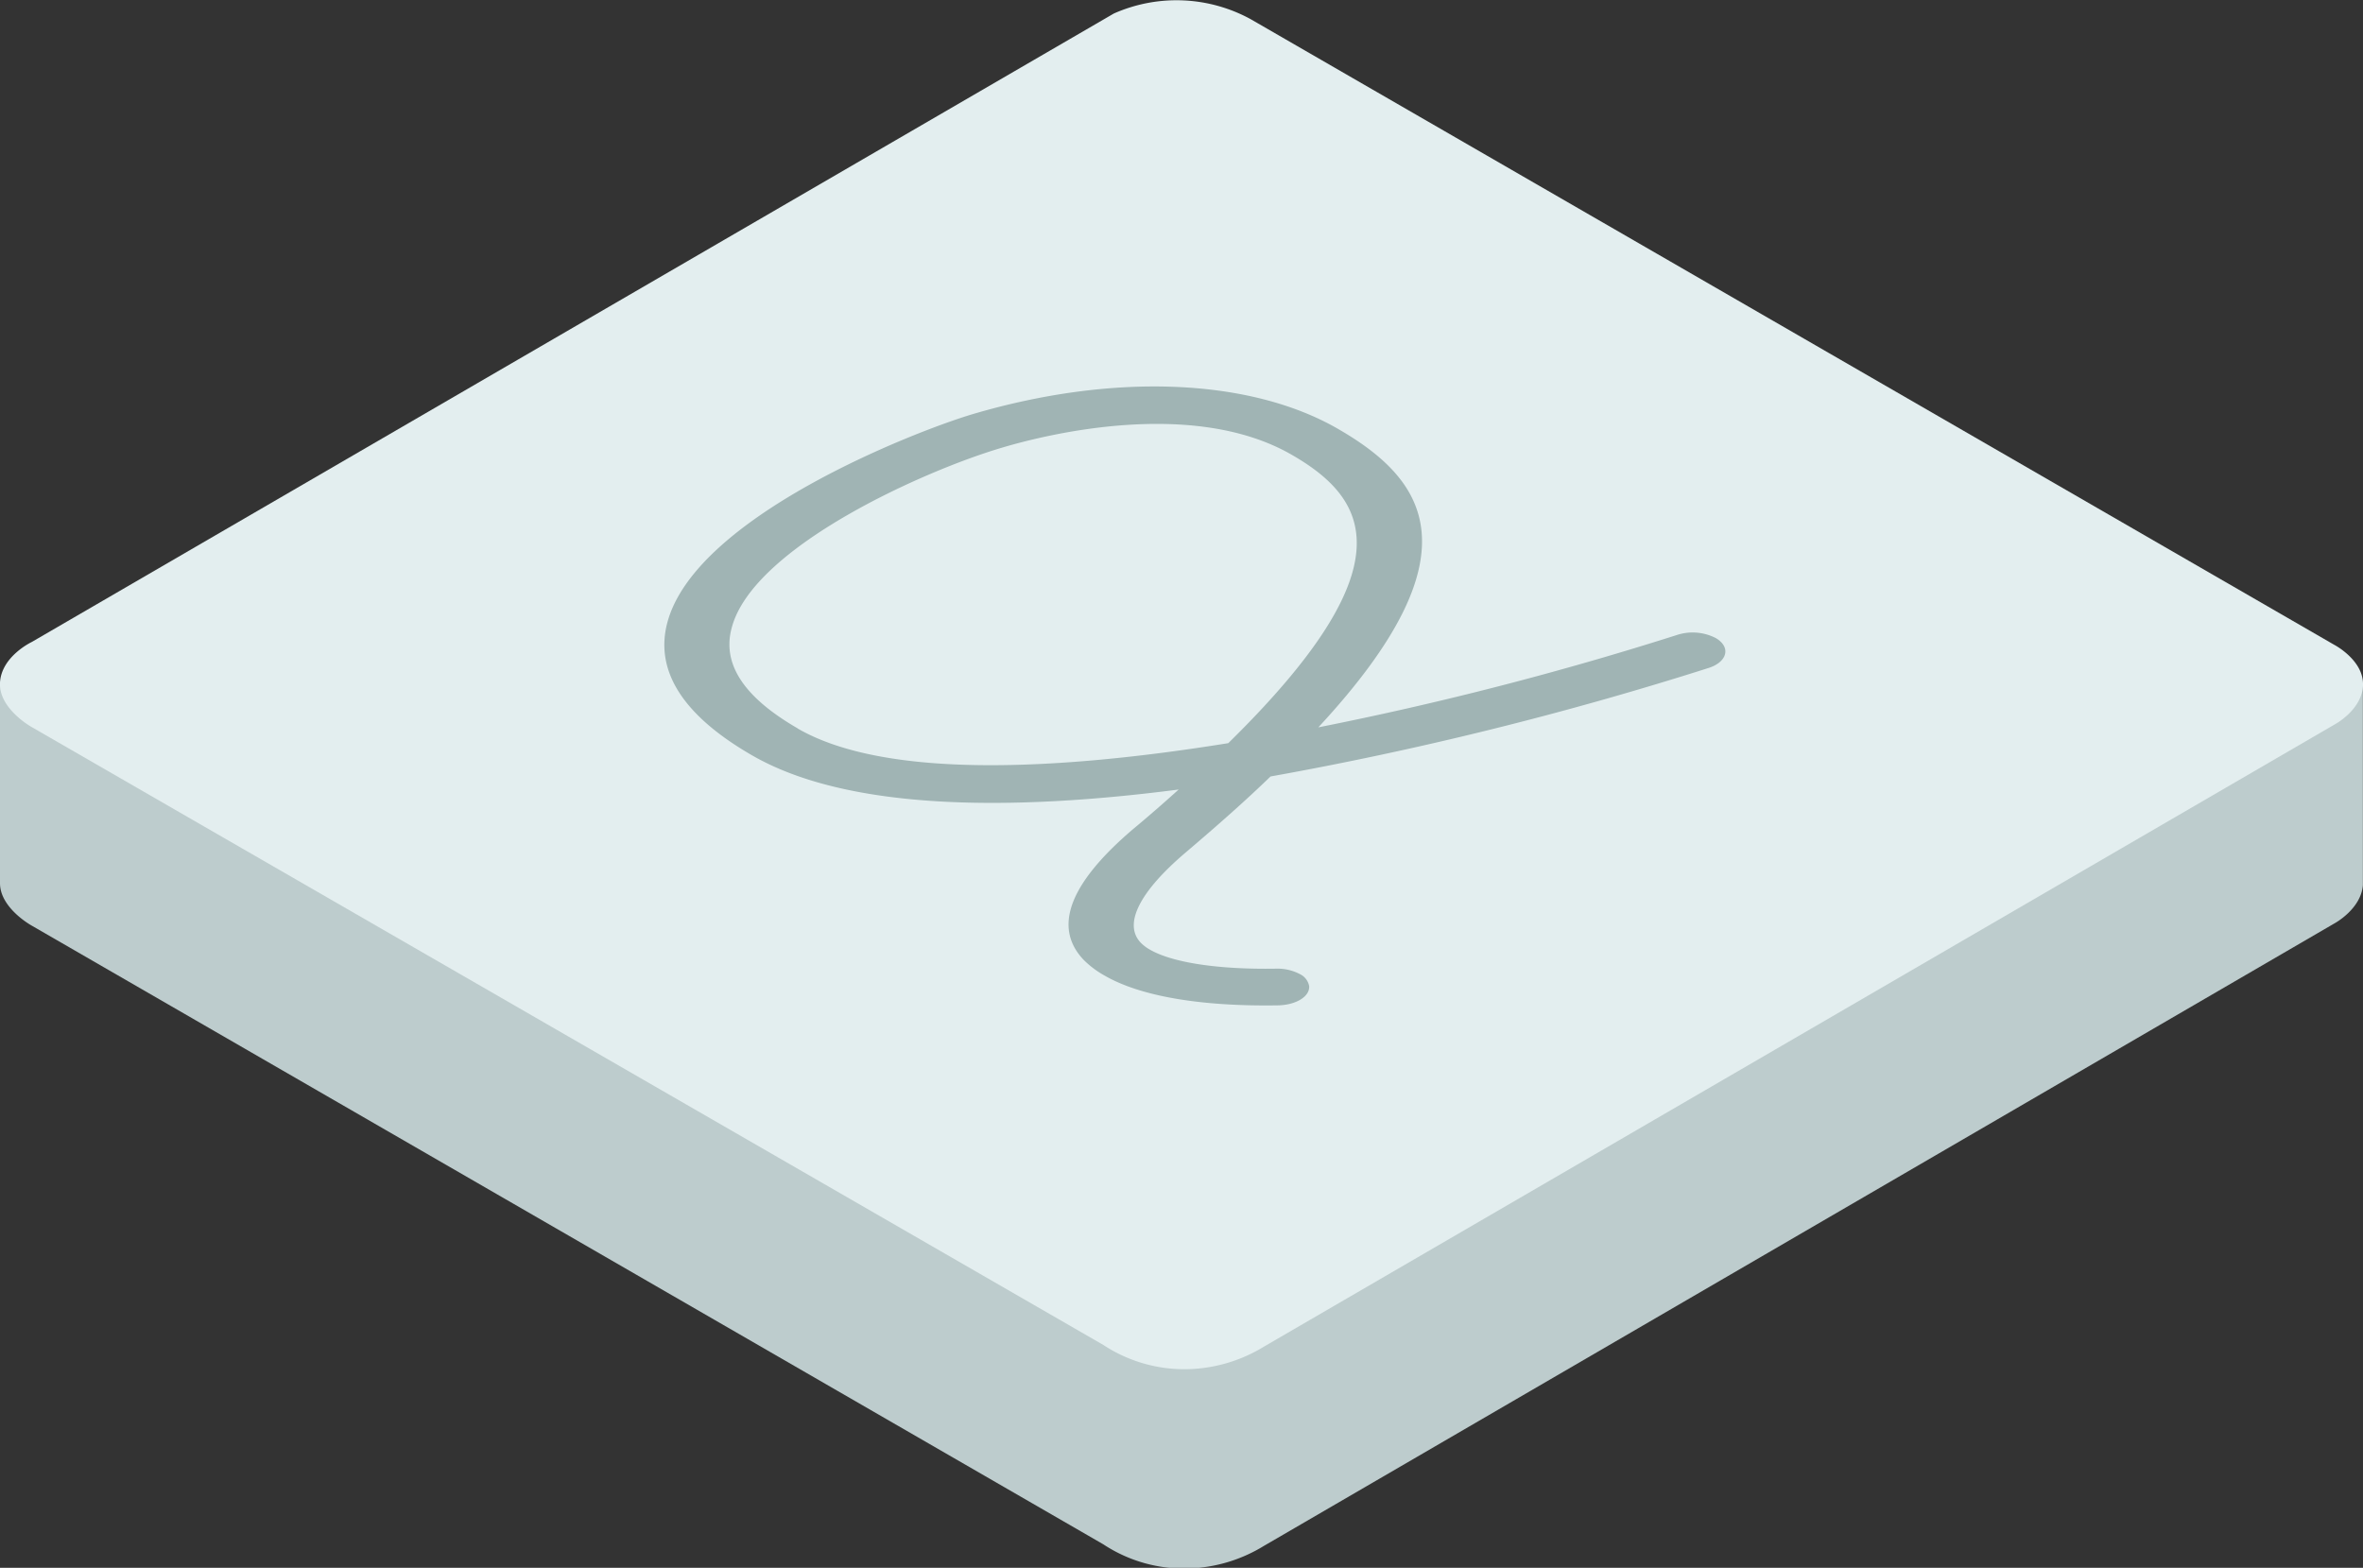
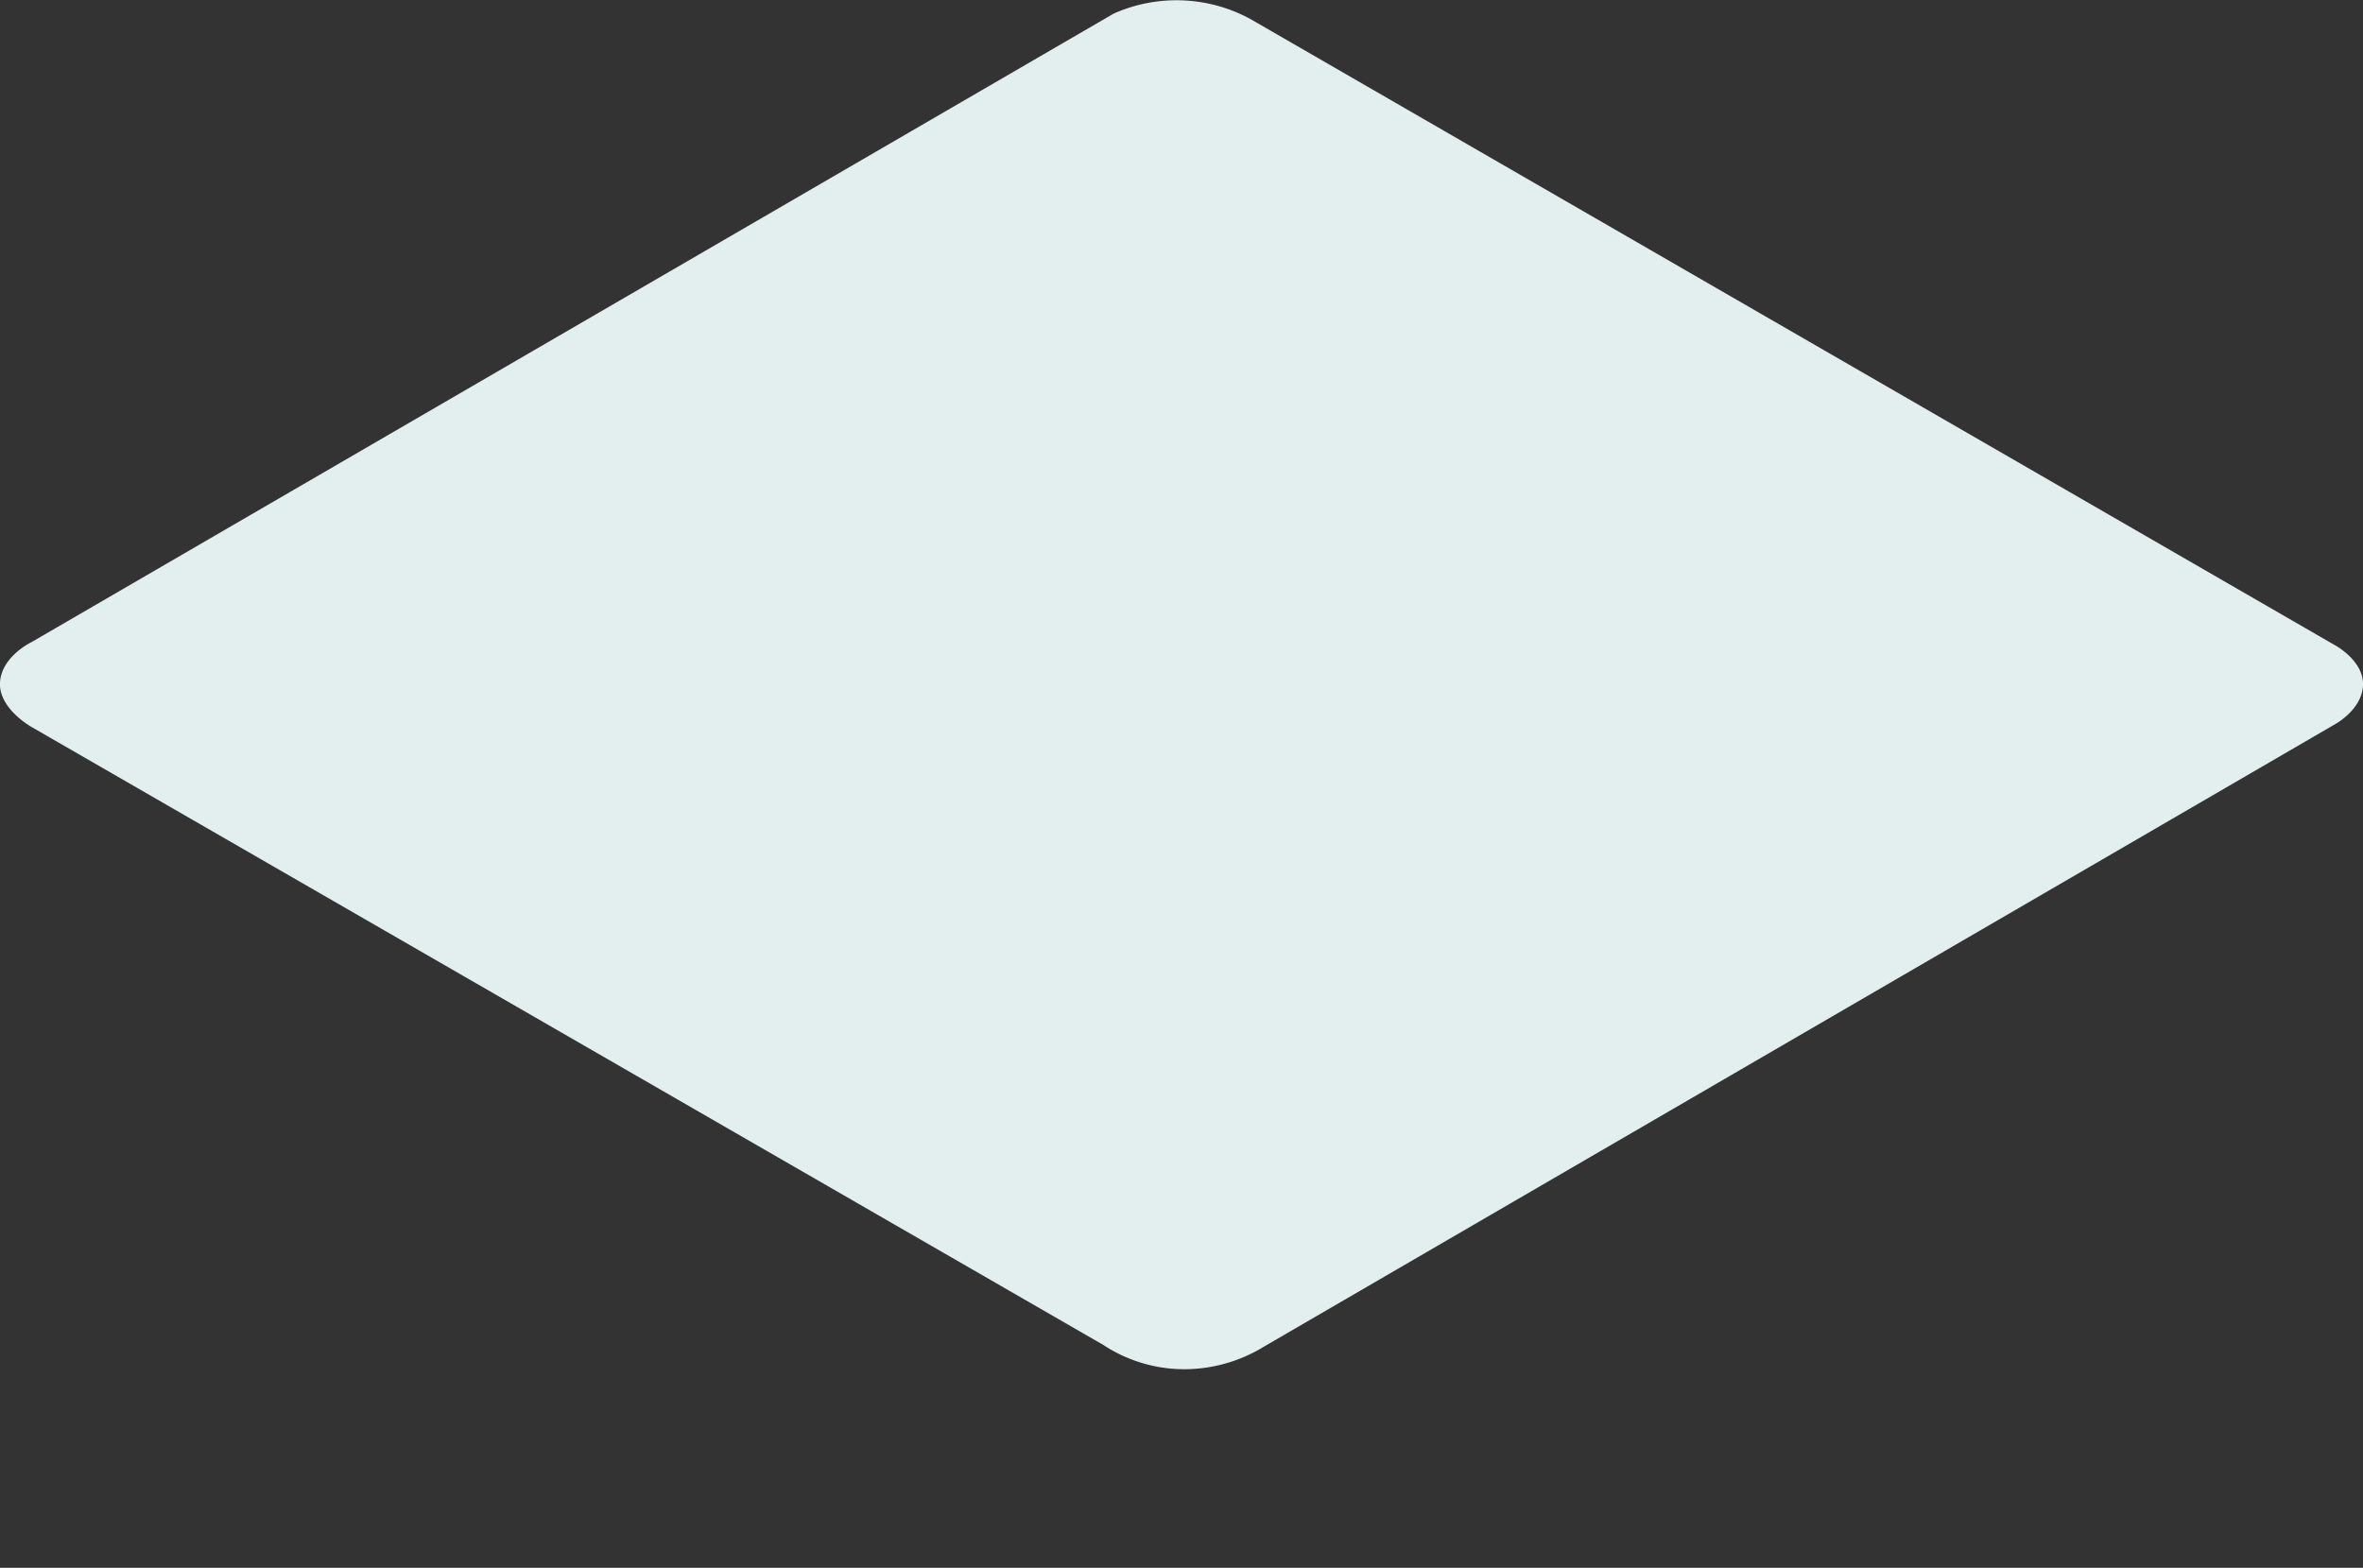
<svg xmlns="http://www.w3.org/2000/svg" viewBox="0 0 195.73 129.87">
  <rect x="0" y="0" width="195.73" height="129.87" fill="#333333" stroke="none" />
  <defs>
    <style> .e177aa9e-299d-4e47-9ad7-9b76c3b48d17 { fill: #bdcccd; } .b6f53dea-59c1-462f-9dd1-4bdcb41f096d { fill: #e3eeef; } .fd9b6169-a288-448a-9f55-deb74dd2b647 { fill: #a0b4b4; } </style>
  </defs>
  <g id="b9a50c3d-d468-4abc-b1eb-c54516c134e8" data-name="Layer 2">
    <g id="ee9e0557-cc2f-4a42-9f53-276532d3faef" data-name="Layer 1">
      <g>
-         <path class="e177aa9e-299d-4e47-9ad7-9b76c3b48d17" d="M25.05,56.6l-.67.39-1.1-.39H0V73.16H0c0,2.07,2.62,3.51,2.62,3.51l88.76,51.25a12.14,12.14,0,0,0,7.22,2,12.67,12.67,0,0,0,6.1-1.87L193.4,76.47s2.17-1.18,2.32-3.15h0V56.6Z" />
        <path class="b6f53dea-59c1-462f-9dd1-4bdcb41f096d" d="M2.63,60.23S-.12,58.71,0,56.54s2.61-3.35,2.63-3.36L92.26,1.12a12.82,12.82,0,0,1,11.32.46l89.78,51.84s2.43,1.27,2.37,3.32S193.4,60,193.4,60l-88.69,51.54a12.67,12.67,0,0,1-6.1,1.87,12.21,12.21,0,0,1-7.22-2Z" />
      </g>
-       <path class="fd9b6169-a288-448a-9f55-deb74dd2b647" d="M108.44,81.69c.06.86-1.1,1.57-2.61,1.59-6.43.1-11.41-.77-14.34-2.47a7.77,7.77,0,0,1-1.74-1.31c-2.55-2.7-1.16-6.33,4.08-10.8,1.37-1.14,2.63-2.24,3.8-3.3-13.7,1.78-27.33,1.8-35.35-2.84-5.72-3.3-8.07-7-7-11,2.35-8.79,20.51-15.82,25.24-17.24,11.68-3.46,23-3,30.28,1.19s11.79,10.31-1.6,24.74a273.25,273.25,0,0,0,29.7-7.65,4.19,4.19,0,0,1,3.21.25,2,2,0,0,1,.45.34c.74.75.28,1.71-1,2.13a286.4,286.4,0,0,1-36.32,9c-2,1.94-4.33,4-6.94,6.22-3.92,3.31-5.27,6-3.82,7.54a3.32,3.32,0,0,0,.78.59c1.84,1.06,5.6,1.65,10.43,1.57a4,4,0,0,1,2,.46A1.38,1.38,0,0,1,108.44,81.69ZM66.08,60.35c7.2,4.16,21.34,3.52,35.66,1.21,15-14.72,11.58-20.24,5.27-23.88-8.21-4.74-20.45-1.66-24-.6C76.73,38.92,62.38,45.27,60.61,52c-.82,3,1,5.76,5.47,8.34" />
    </g>
  </g>
</svg>